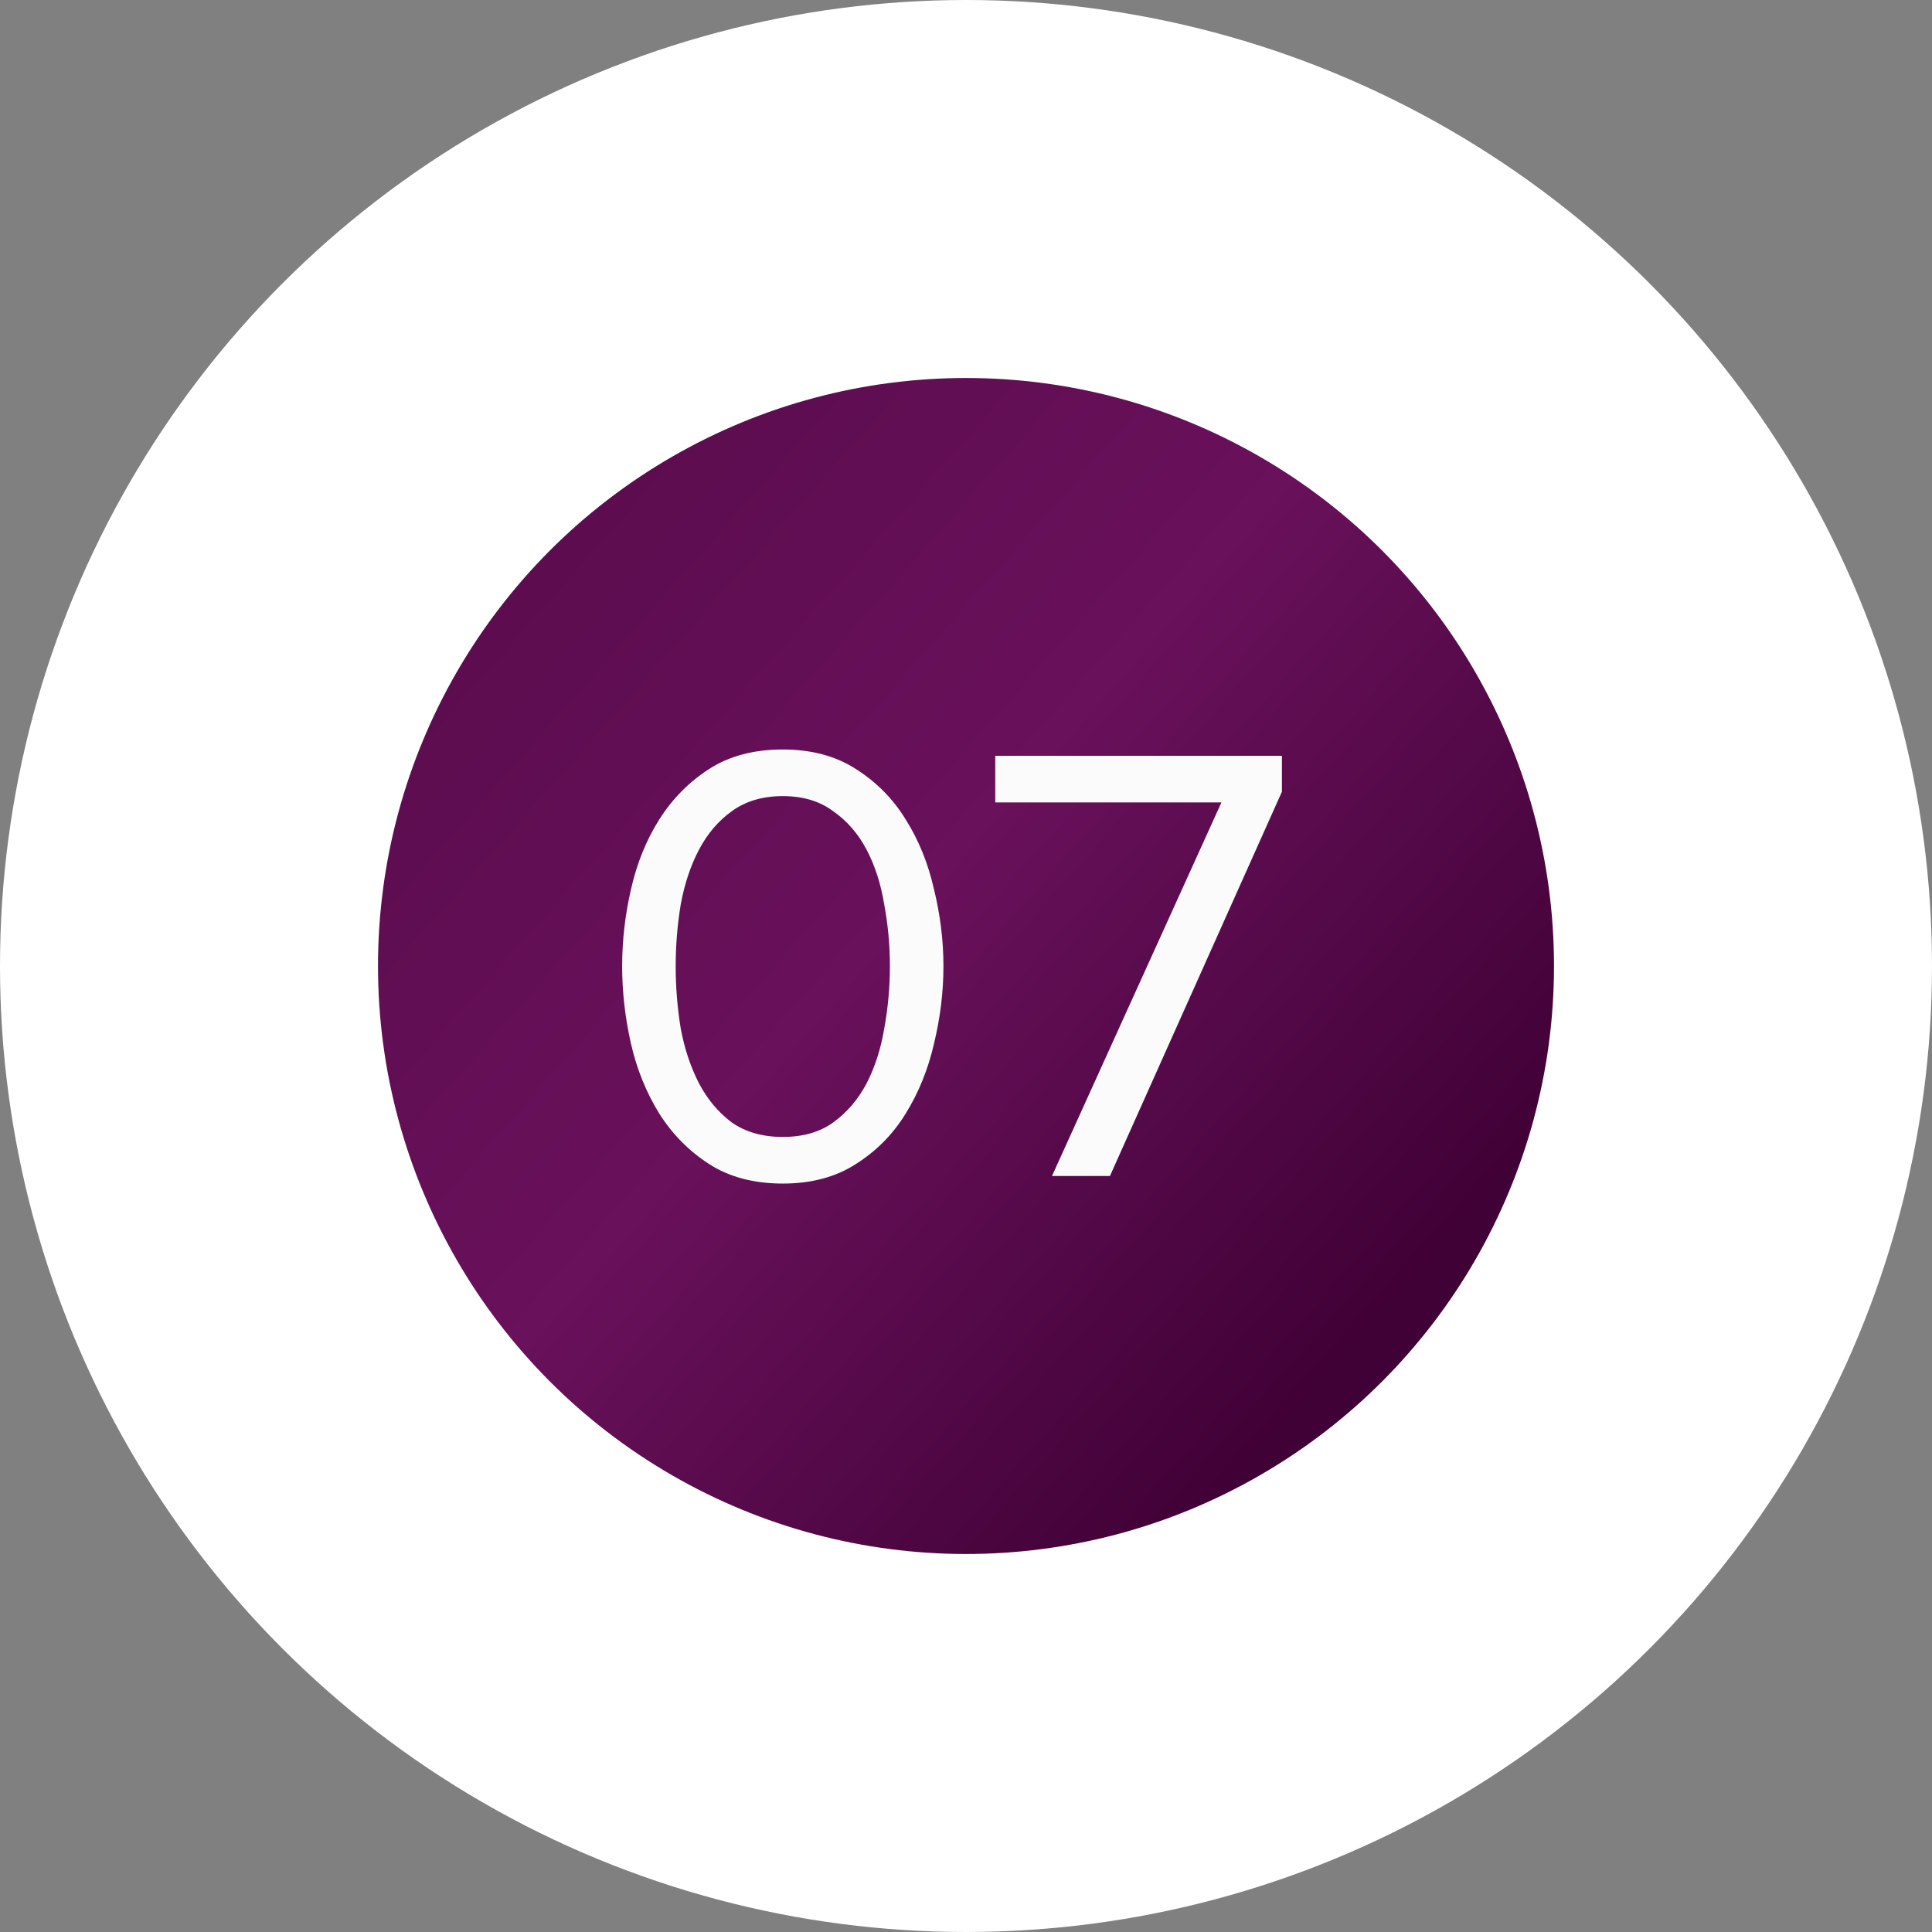
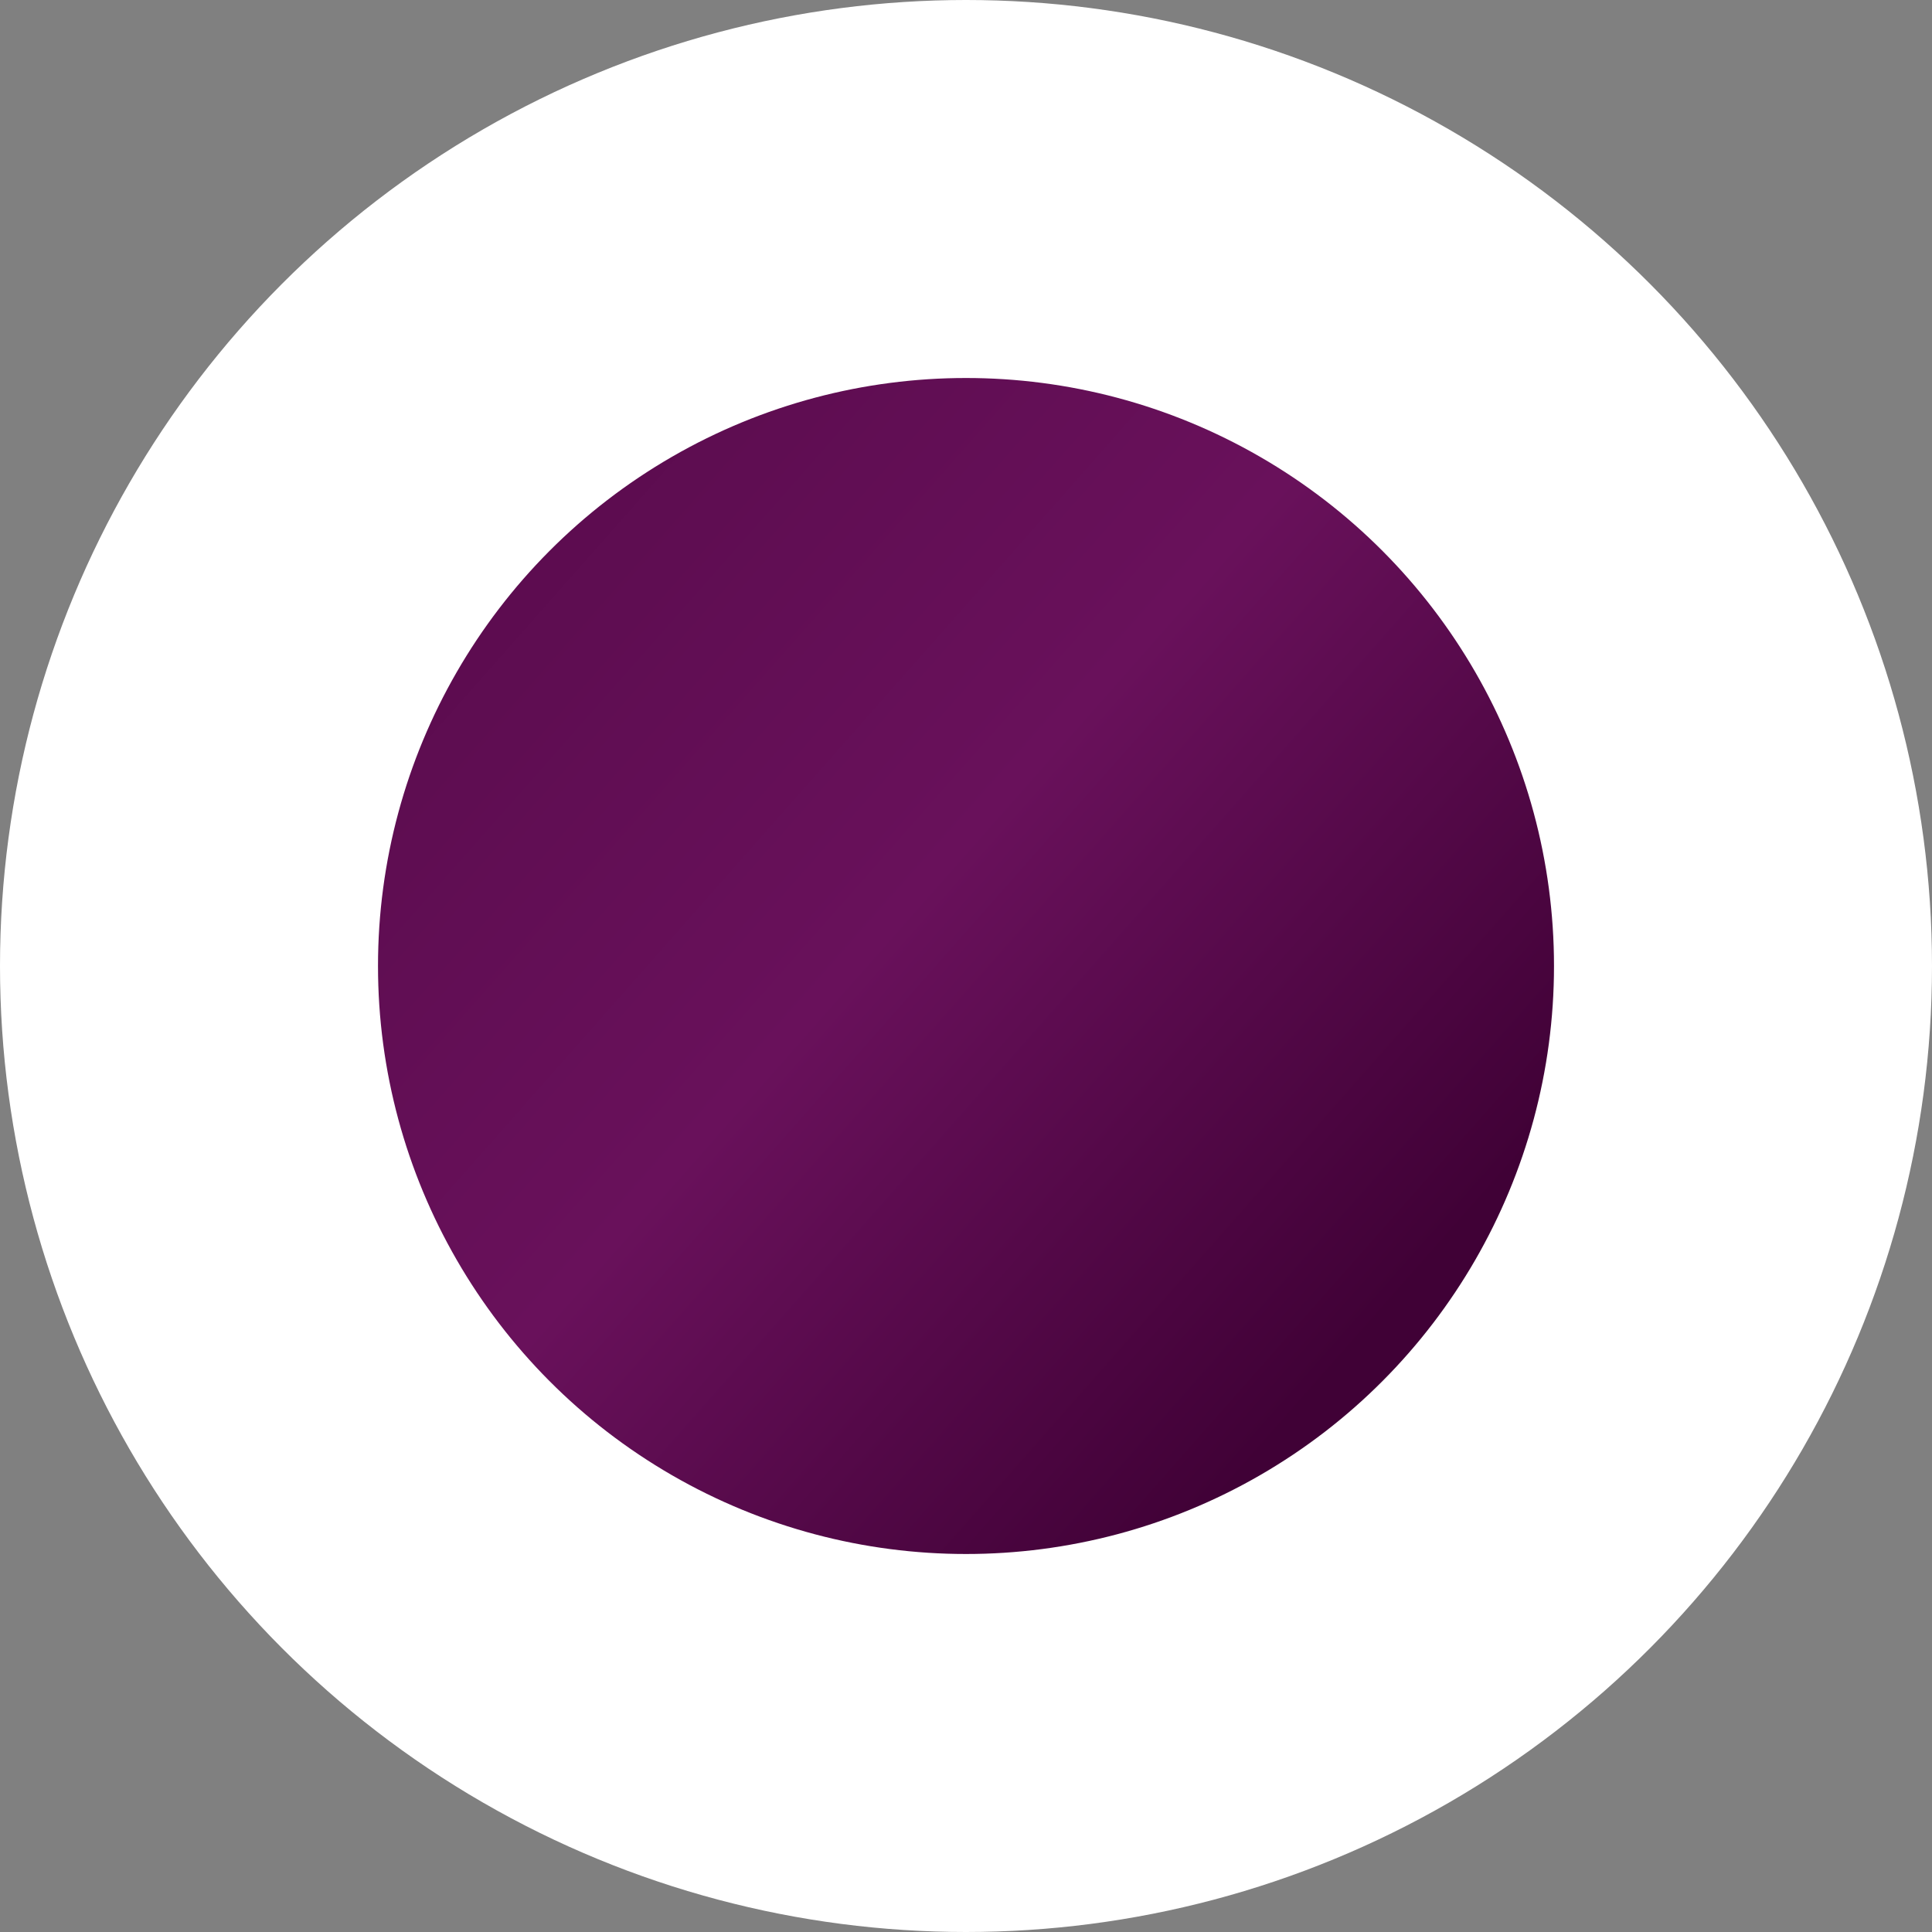
<svg xmlns="http://www.w3.org/2000/svg" width="46" height="46" viewBox="0 0 46 46" fill="none">
  <rect x="0" y="0" width="46" height="46" fill="#808080" stroke="none" />
  <circle cx="23" cy="23" r="18.5" fill="url(#paint0_linear_469_665)" stroke="white" stroke-width="9" />
-   <path d="M18.638 28.18C17.948 28.18 17.363 28.025 16.883 27.715C16.403 27.405 16.008 27.005 15.698 26.515C15.388 26.015 15.163 25.46 15.023 24.85C14.883 24.23 14.813 23.615 14.813 23.005C14.813 22.395 14.883 21.785 15.023 21.175C15.163 20.555 15.388 20 15.698 19.51C16.008 19.02 16.403 18.62 16.883 18.31C17.363 18 17.948 17.845 18.638 17.845C19.318 17.845 19.898 18 20.378 18.31C20.868 18.62 21.263 19.02 21.563 19.51C21.873 20 22.098 20.555 22.238 21.175C22.388 21.785 22.463 22.395 22.463 23.005C22.463 23.615 22.388 24.23 22.238 24.85C22.098 25.46 21.873 26.015 21.563 26.515C21.263 27.005 20.868 27.405 20.378 27.715C19.898 28.025 19.318 28.18 18.638 28.18ZM18.638 27.07C19.118 27.07 19.518 26.955 19.838 26.725C20.168 26.485 20.433 26.175 20.633 25.795C20.833 25.405 20.973 24.97 21.053 24.49C21.143 24 21.188 23.505 21.188 23.005C21.188 22.505 21.143 22.015 21.053 21.535C20.973 21.045 20.833 20.61 20.633 20.23C20.433 19.85 20.168 19.545 19.838 19.315C19.518 19.075 19.118 18.955 18.638 18.955C18.158 18.955 17.753 19.075 17.423 19.315C17.103 19.545 16.843 19.85 16.643 20.23C16.443 20.61 16.298 21.045 16.208 21.535C16.128 22.015 16.088 22.505 16.088 23.005C16.088 23.505 16.128 24 16.208 24.49C16.298 24.97 16.443 25.405 16.643 25.795C16.843 26.175 17.103 26.485 17.423 26.725C17.753 26.955 18.158 27.07 18.638 27.07ZM25.047 28L29.082 19.105H23.697V17.995H30.522V18.85L26.427 28H25.047Z" fill="#FBFBFB" />
  <defs>
    <linearGradient id="paint0_linear_469_665" x1="17.931" y1="-8.138" x2="46.915" y2="17.47" gradientUnits="userSpaceOnUse">
      <stop stop-color="#520846" />
      <stop offset="0.581" stop-color="#69115B" />
      <stop offset="0.967" stop-color="#400136" />
    </linearGradient>
  </defs>
</svg>